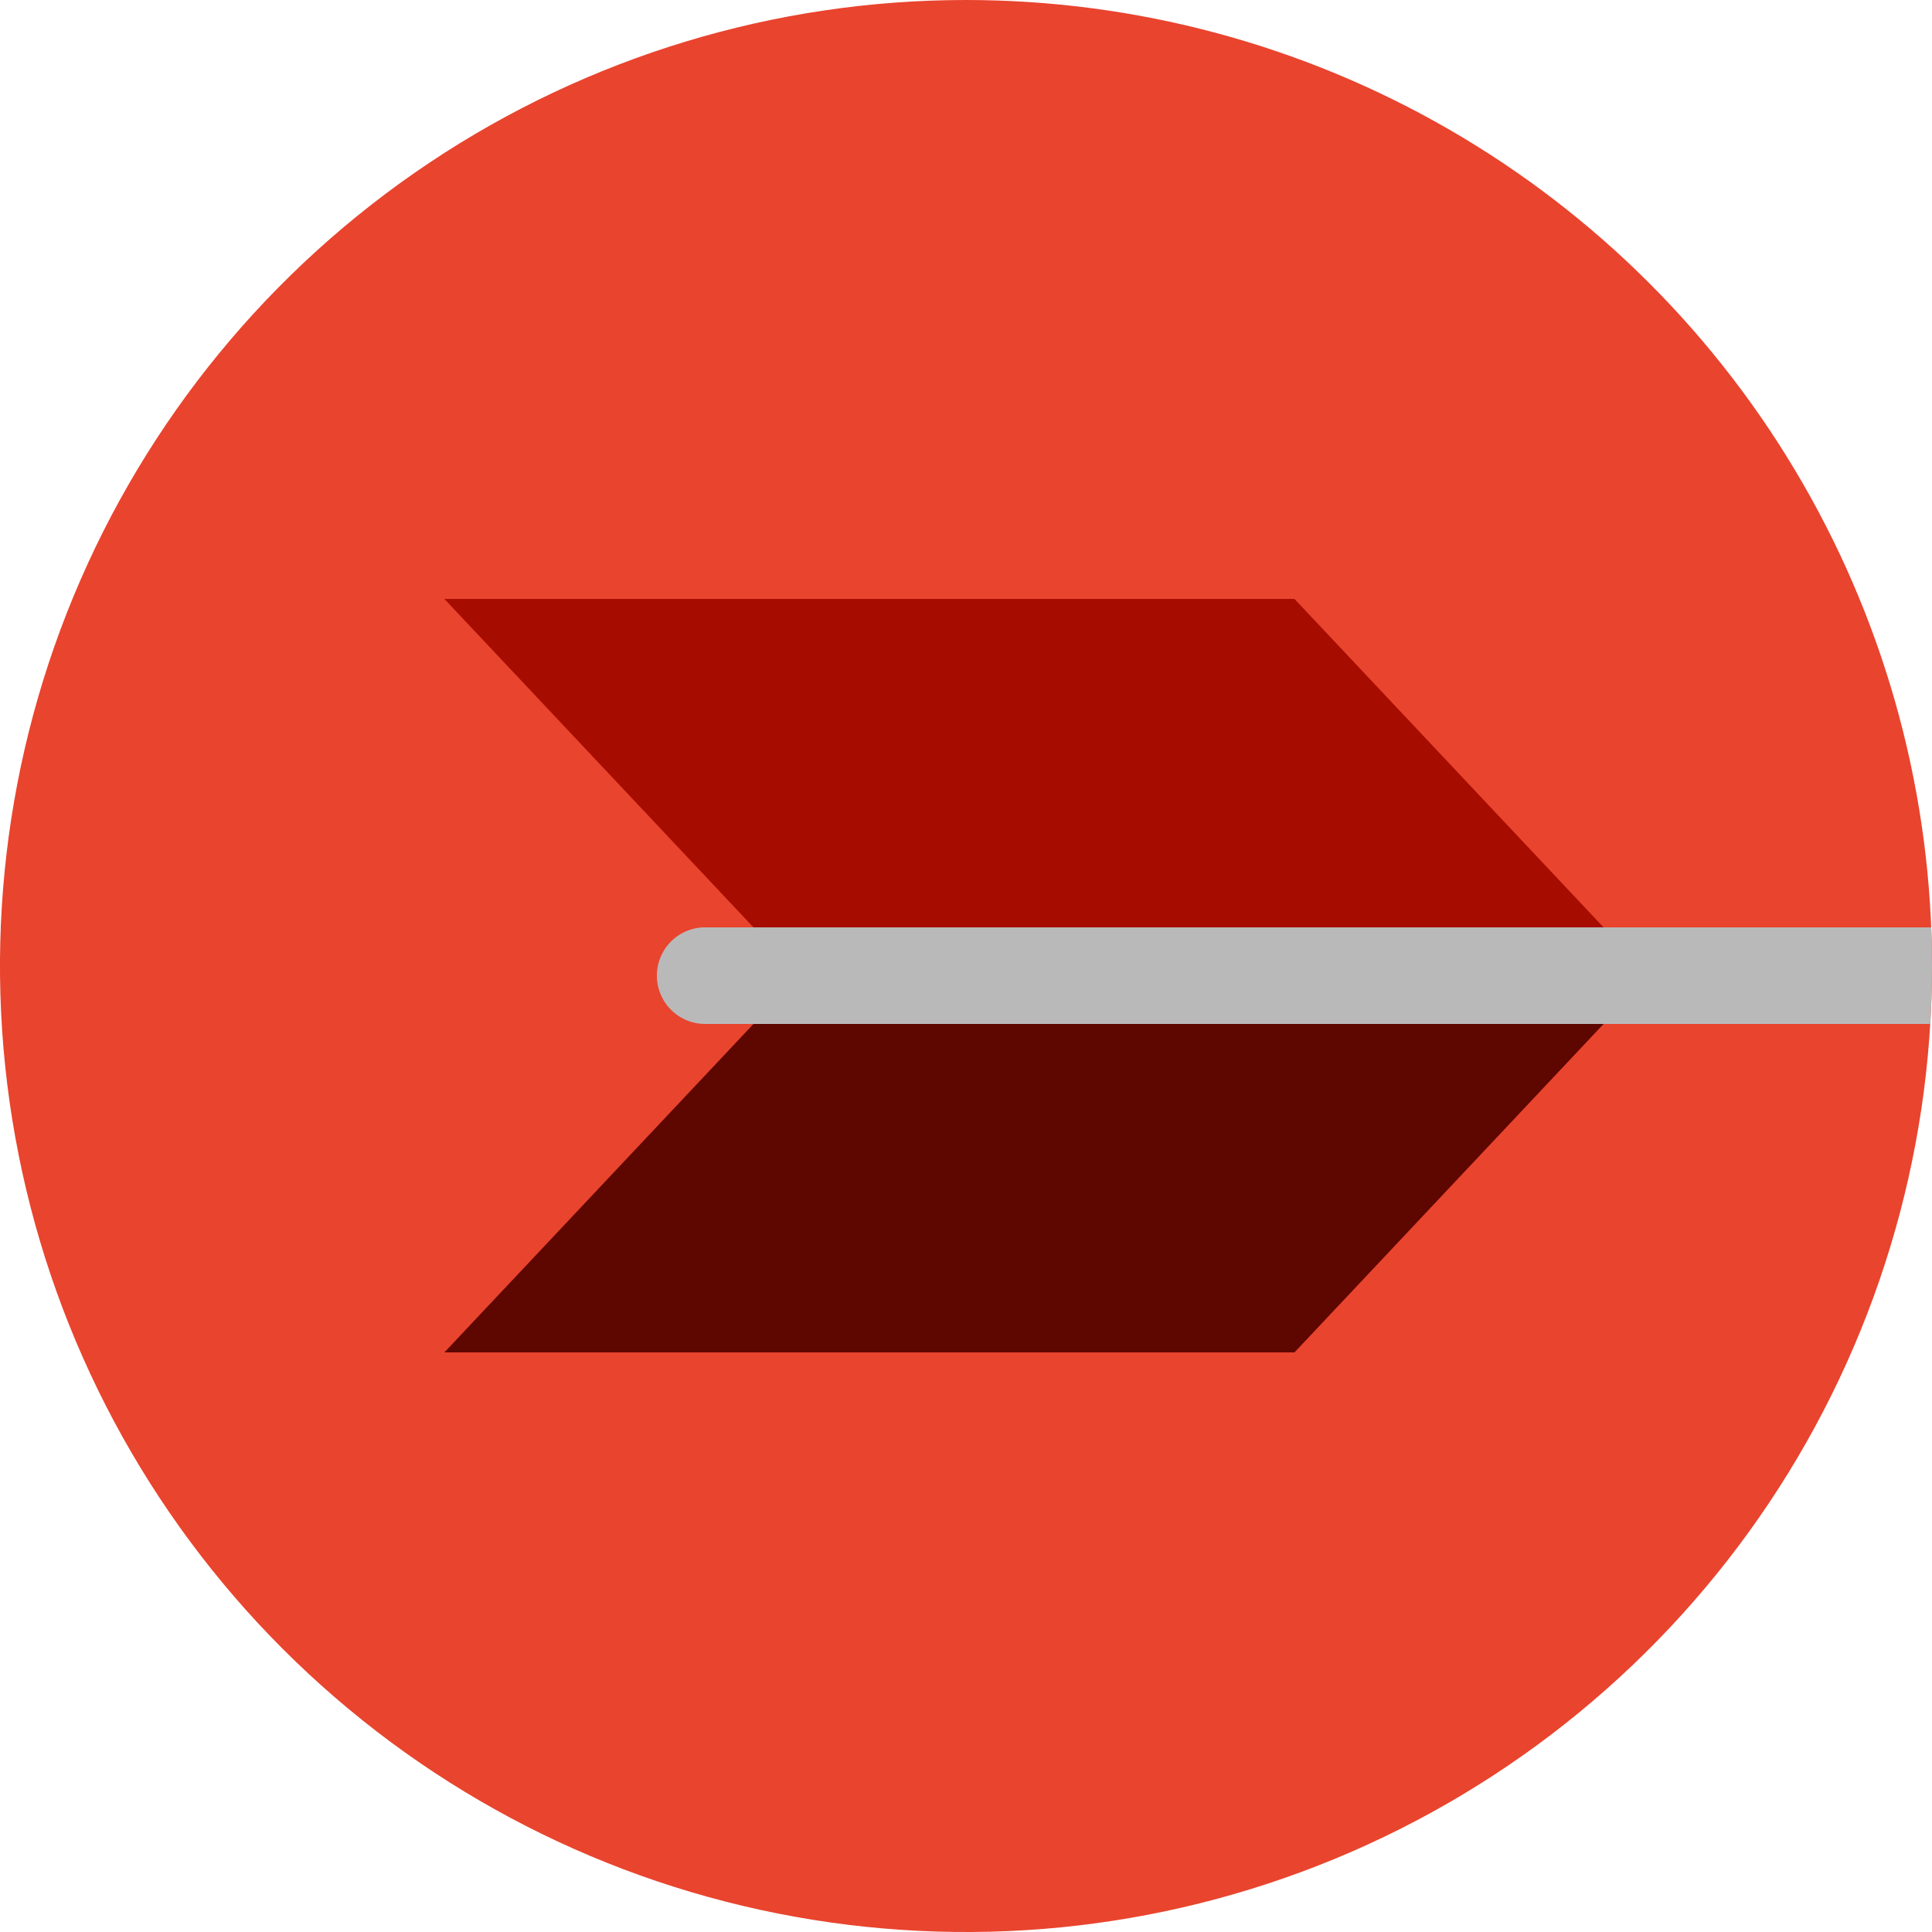
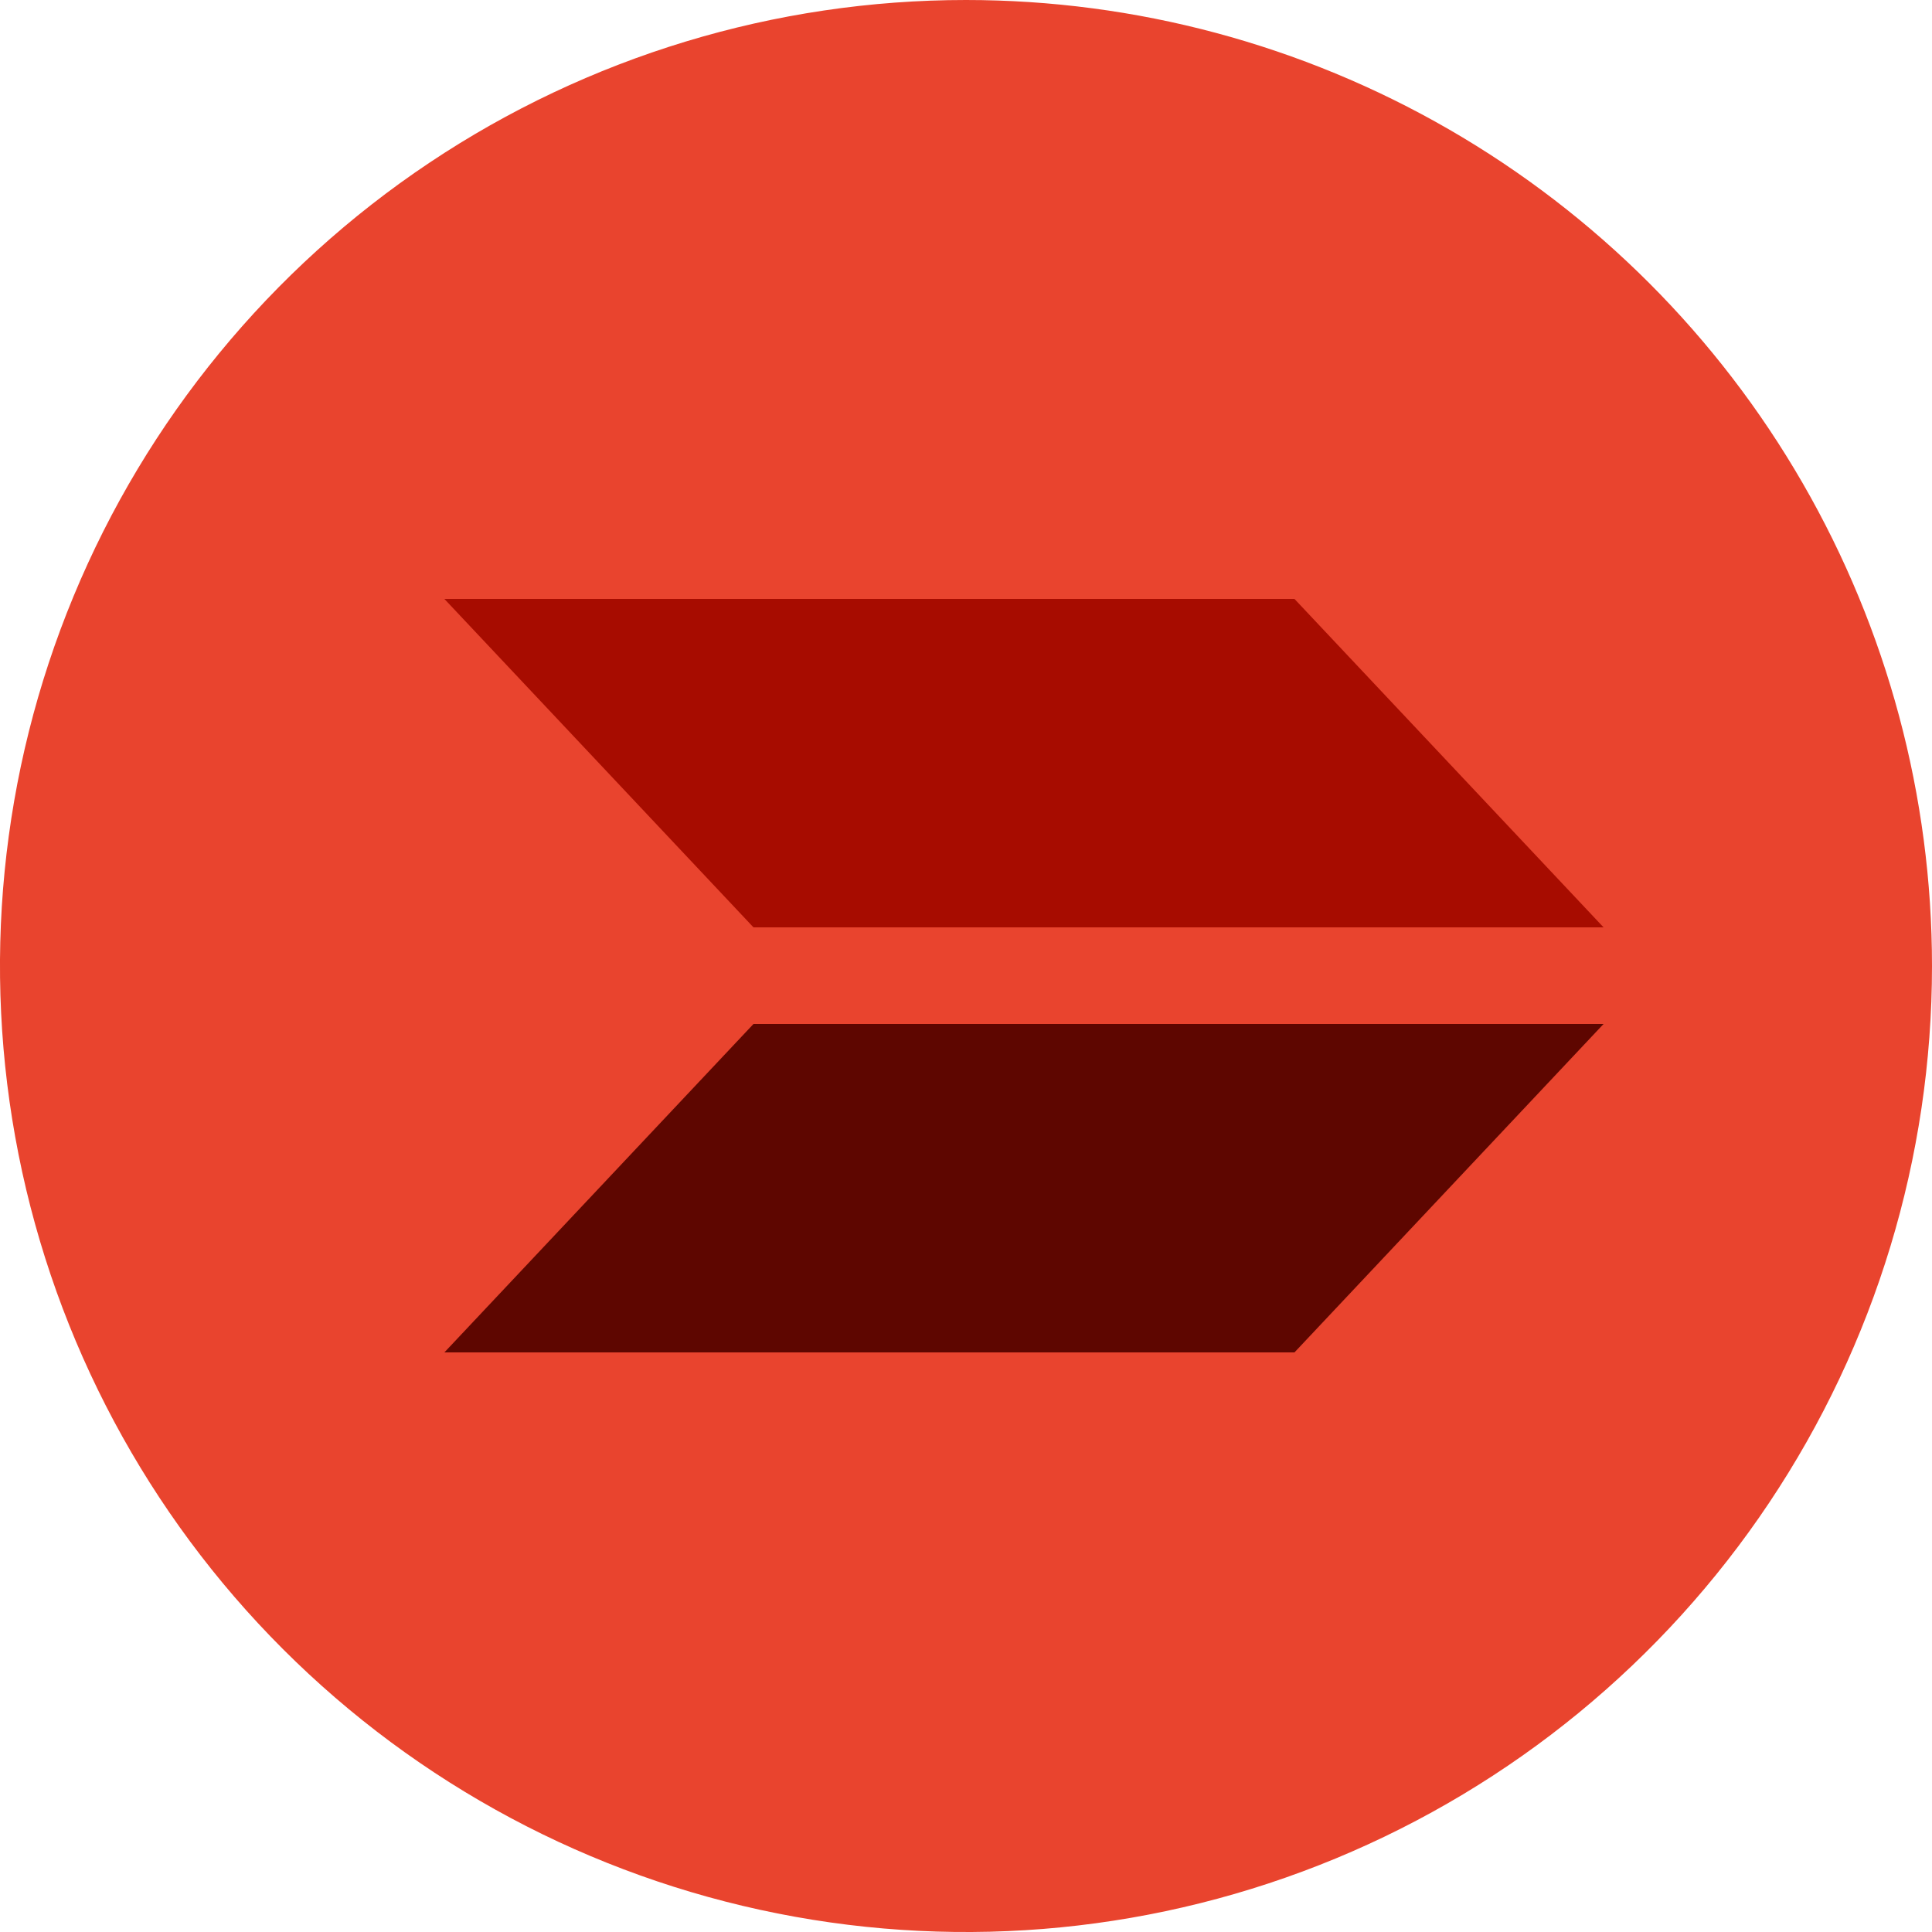
<svg xmlns="http://www.w3.org/2000/svg" width="101.333" height="101.333" viewBox="0 0 101.333 101.333">
  <defs>
    <clipPath id="clip-path">
      <path id="Trazado_7464" data-name="Trazado 7464" d="M101.333,50.667A50.667,50.667,0,1,1,50.667,0,50.667,50.667,0,0,1,101.333,50.667Z" />
    </clipPath>
  </defs>
  <g id="arrow_1" data-name="arrow 1" clip-path="url(#clip-path)">
    <path id="Trazado_7460" data-name="Trazado 7460" d="M101.333,50.667A50.667,50.667,0,1,1,50.667,0,50.667,50.667,0,0,1,101.333,50.667Z" fill="#e9442e" fill-rule="evenodd" />
-     <path id="Trazado_7461" data-name="Trazado 7461" d="M12.24,19.813a2.533,2.533,0,0,0,2.533,2.533h66.88a2.533,2.533,0,1,0,0-5.067H14.773a2.533,2.533,0,0,0-2.533,2.533Z" transform="translate(22.213 31.36)" fill="#b9b9b9" fill-rule="evenodd" />
    <path id="Trazado_7462" data-name="Trazado 7462" d="M8.28,11.16,24.493,28.387H69.08L52.867,11.16Z" transform="translate(15.027 20.253)" fill="#a70c00" fill-rule="evenodd" />
    <path id="Trazado_7463" data-name="Trazado 7463" d="M52.867,36.307,69.08,19.08H24.493L8.28,36.307Z" transform="translate(15.027 34.627)" fill="#5e0600" fill-rule="evenodd" />
  </g>
</svg>